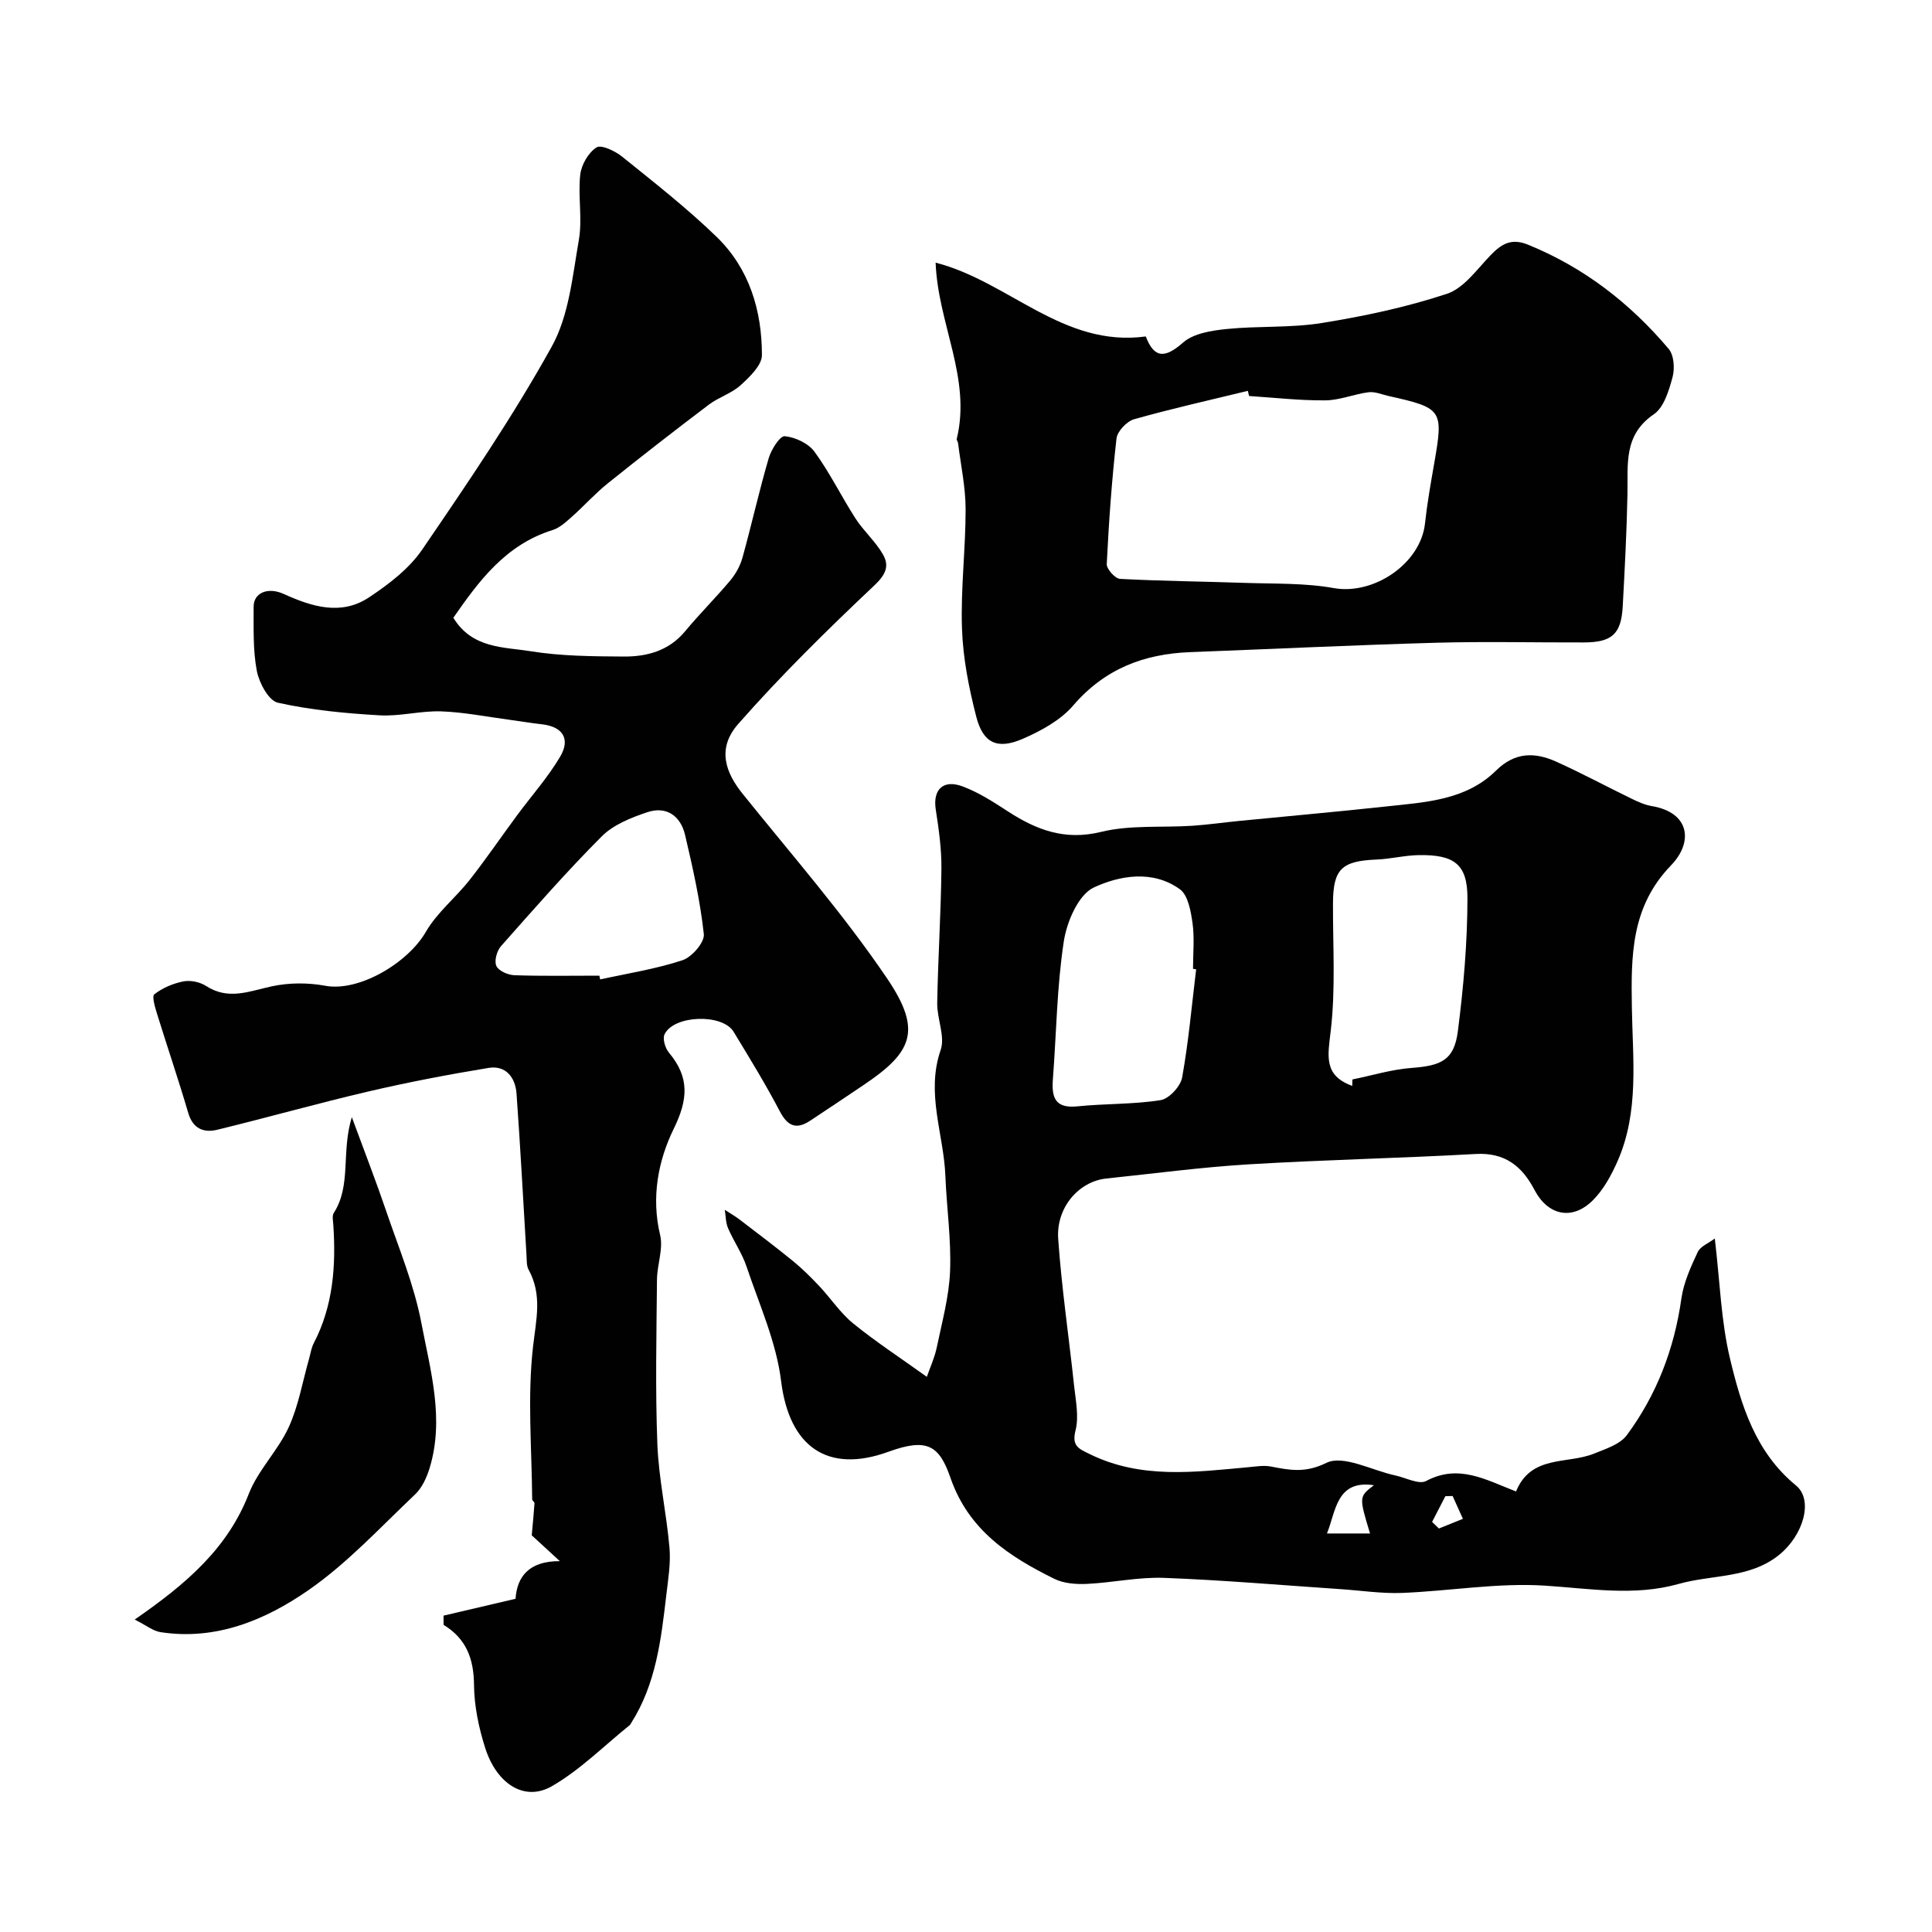
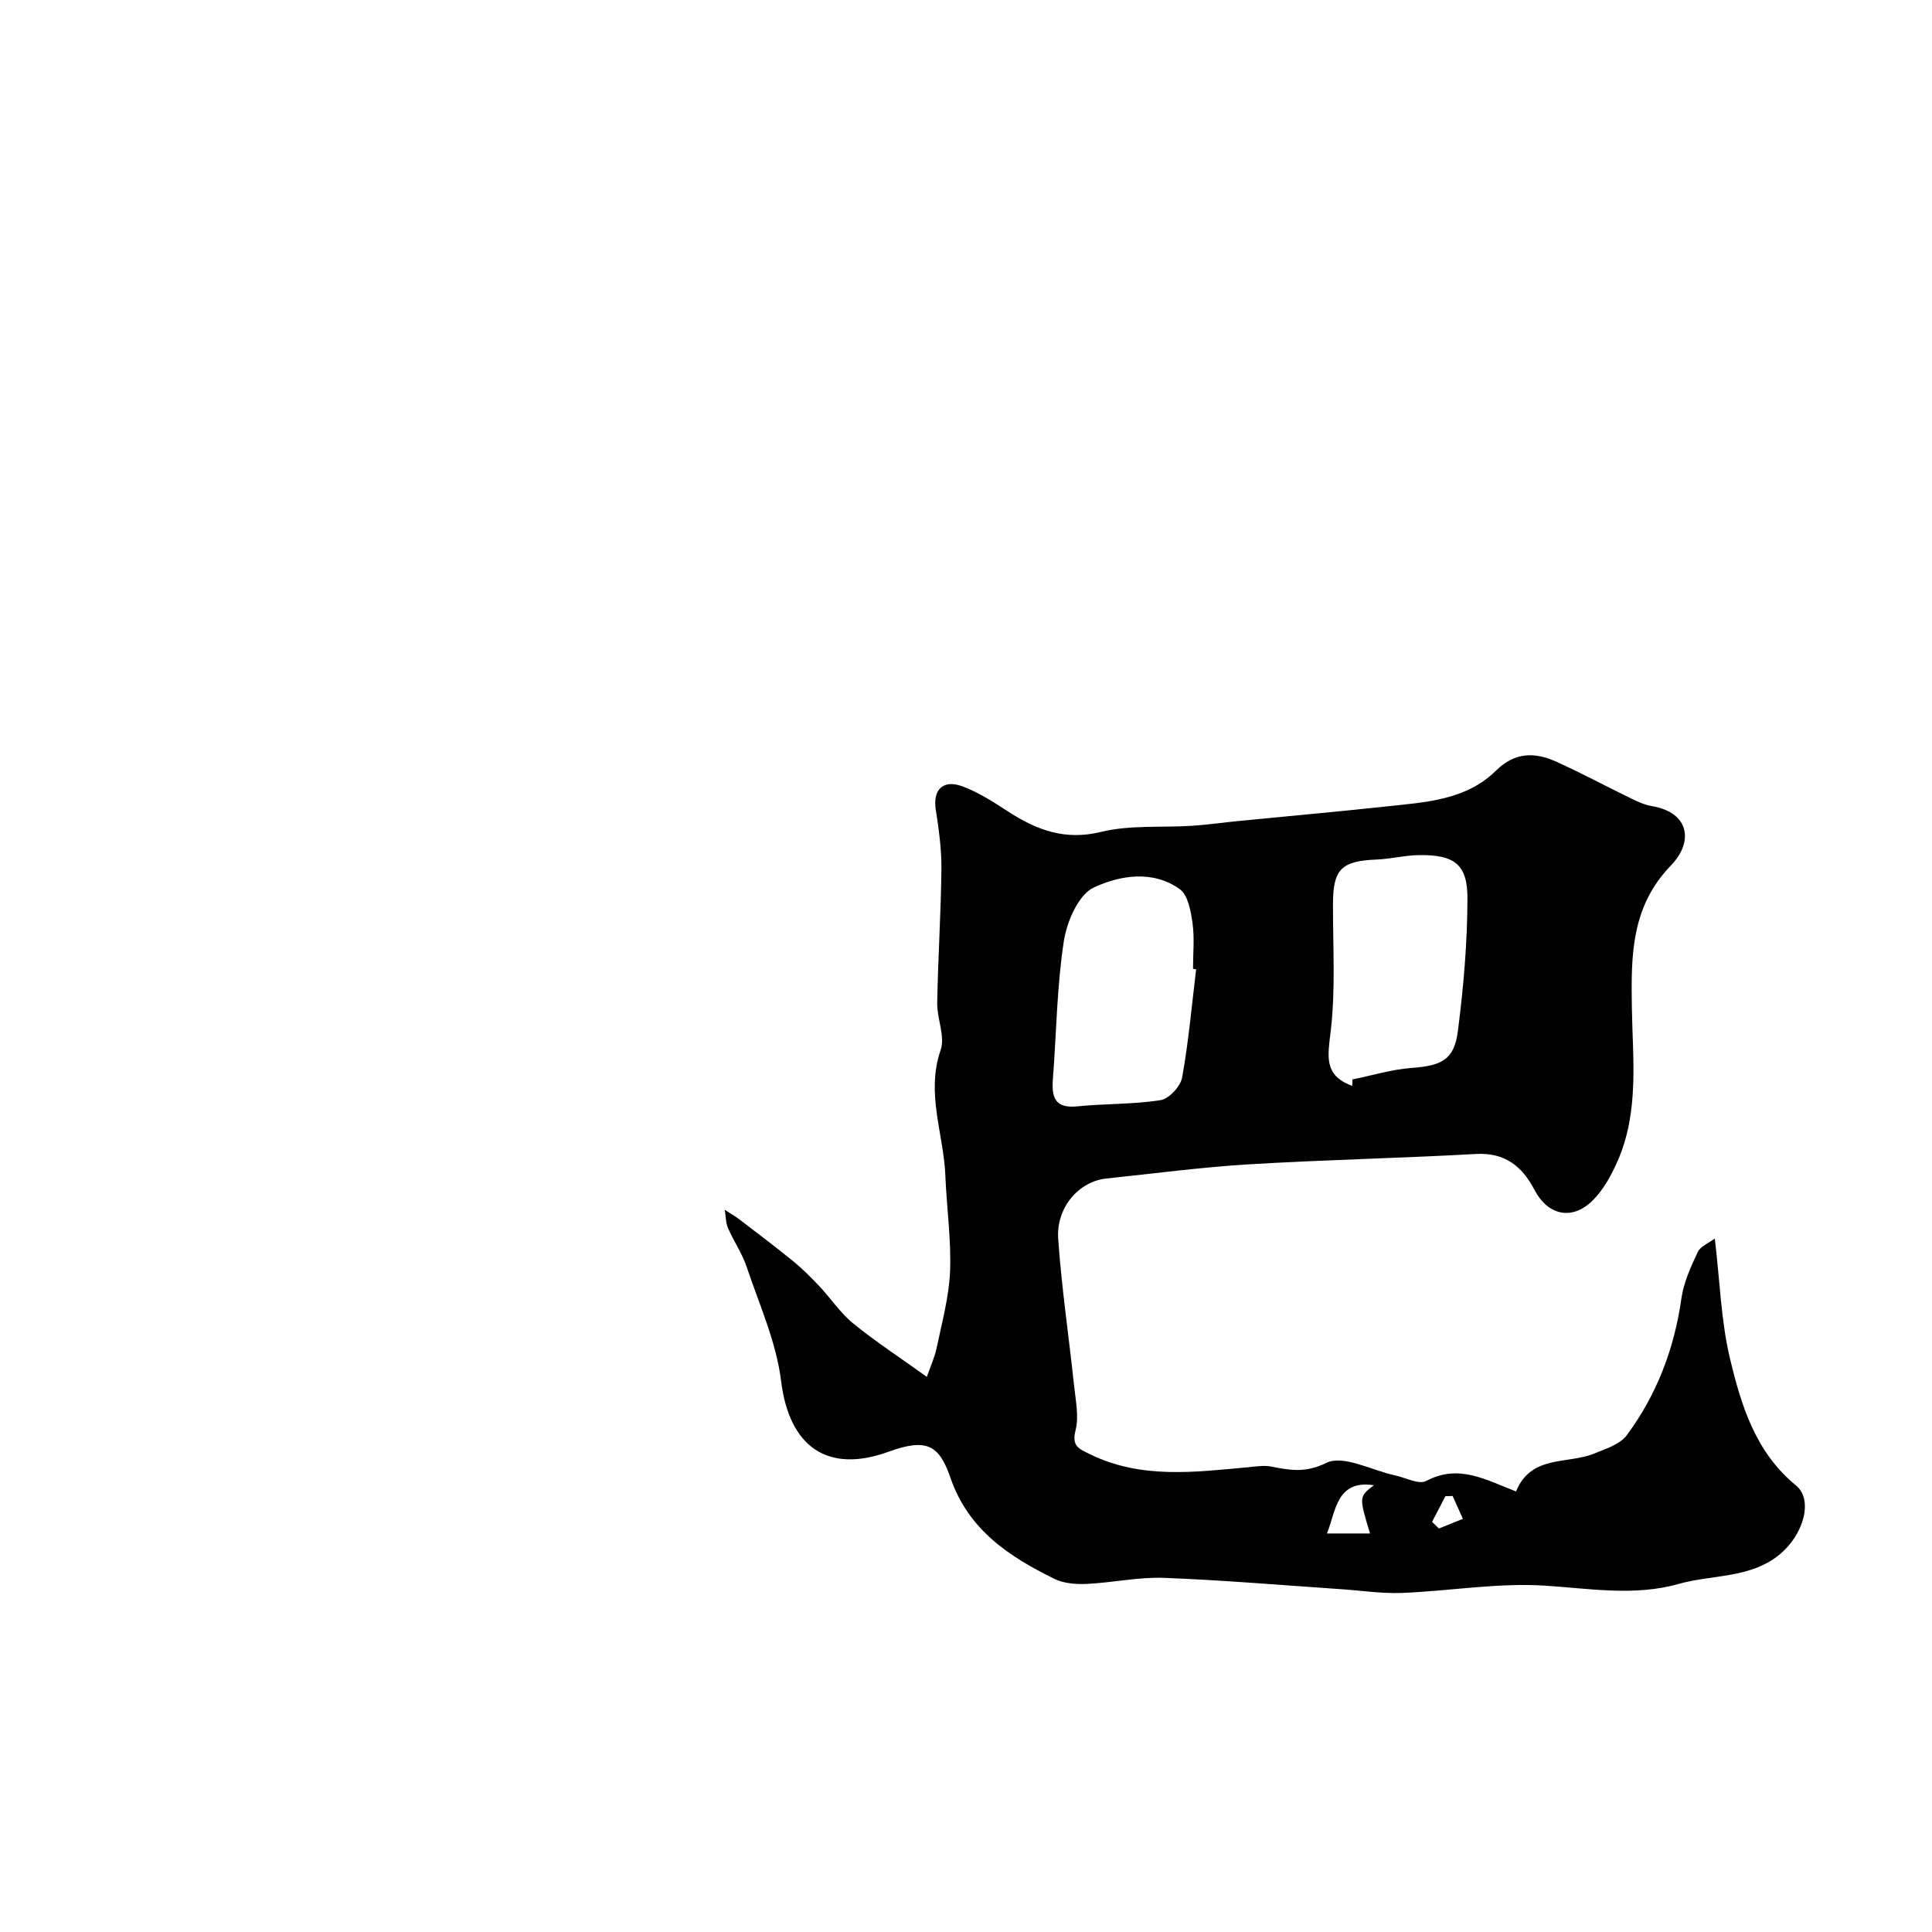
<svg xmlns="http://www.w3.org/2000/svg" enable-background="new 0 0 400 400" viewBox="0 0 400 400">
  <g fill="#010102">
    <path d="m313.88 308.79c3.12-7.65 10.63-5.59 16.16-7.84 2.41-.98 5.37-1.91 6.78-3.82 6.19-8.38 9.83-17.88 11.29-28.27.47-3.31 1.94-6.55 3.38-9.63.56-1.2 2.28-1.85 3.54-2.81 1.07 8.96 1.29 17.11 3.15 24.87 2.32 9.72 5.28 19.39 13.66 26.26 3.67 3.01 1.52 10.29-3.44 14.33-6.09 4.96-13.9 4.09-20.87 6.06-9.15 2.58-18.36.95-27.67.35-9.79-.63-19.72 1.12-29.6 1.51-4.25.16-8.52-.51-12.79-.79-12.16-.82-24.31-1.87-36.48-2.33-5.3-.2-10.63 1-15.97 1.25-2.23.1-4.76-.08-6.71-1.04-9.37-4.61-17.77-10.1-21.51-20.88-2.32-6.7-4.78-8.38-12.82-5.45-12.7 4.63-20.59-1.08-22.26-14.62-.99-8.08-4.53-15.88-7.16-23.72-.93-2.77-2.67-5.25-3.83-7.95-.49-1.15-.46-2.52-.67-3.79 1.03.67 2.1 1.28 3.07 2.02 3.73 2.85 7.47 5.67 11.1 8.63 1.92 1.57 3.69 3.34 5.39 5.14 2.39 2.54 4.36 5.57 7.03 7.74 4.66 3.79 9.72 7.09 15.24 11.05.67-1.94 1.6-3.93 2.04-6.02 1.09-5.26 2.56-10.54 2.77-15.85.26-6.56-.71-13.15-.97-19.74-.34-8.66-4.07-17.09-.98-26.05.97-2.82-.76-6.46-.71-9.72.16-9.27.77-18.53.87-27.8.04-4.09-.54-8.21-1.17-12.27-.64-4.1 1.49-6.31 5.56-4.79 3.29 1.23 6.35 3.2 9.33 5.14 5.95 3.87 11.82 6.12 19.36 4.27 6.01-1.47 12.53-.85 18.82-1.26 3.27-.22 6.53-.69 9.79-1.01 10.13-1 20.26-1.89 30.38-2.99 8.09-.88 16.52-1.26 22.77-7.44 3.91-3.86 8.04-3.82 12.44-1.84 5.3 2.39 10.43 5.16 15.67 7.7 1.31.64 2.7 1.26 4.12 1.5 7.93 1.34 8.62 7.49 3.98 12.28-8.31 8.59-8.27 18.75-8.1 29.44.17 10.66 1.54 21.55-2.95 31.77-1.29 2.93-2.93 5.96-5.17 8.17-4.27 4.22-9.29 3.07-12.04-2.19-2.56-4.9-6.13-7.79-12.17-7.44-15.69.88-31.41 1.2-47.1 2.15-9.82.6-19.59 1.91-29.39 2.93-5.64.59-10.41 5.96-9.95 12.51.7 10.13 2.21 20.2 3.28 30.31.33 3.11 1.04 6.43.31 9.32-.84 3.3.7 3.81 2.95 4.92 10.62 5.22 21.73 3.72 32.83 2.71 1.55-.14 3.18-.43 4.67-.14 3.92.75 7.08 1.4 11.49-.76 3.5-1.71 9.43 1.57 14.28 2.61 2.15.46 4.88 1.94 6.37 1.14 6.74-3.58 12.3-.26 18.61 2.17zm-66.23-108.11c-.22-.03-.43-.06-.65-.09 0-3.16.33-6.37-.1-9.47-.35-2.46-.92-5.78-2.62-7.01-5.59-4.05-12.48-2.86-17.83-.36-3.18 1.49-5.58 7.08-6.2 11.15-1.44 9.4-1.53 19-2.26 28.51-.29 3.76.41 6.12 5.05 5.65 5.74-.59 11.58-.39 17.26-1.29 1.74-.28 4.12-2.85 4.45-4.69 1.33-7.4 1.99-14.92 2.9-22.4zm32.32 24.14c.01-.44.02-.89.03-1.33 4.1-.83 8.16-2.09 12.29-2.39 6.19-.46 8.79-1.66 9.55-7.64 1.17-9.11 1.97-18.33 1.98-27.5.01-7.06-2.76-9.02-10.03-8.92-2.93.04-5.85.8-8.78.92-7.25.29-8.99 1.98-9.03 9.02-.04 8.81.56 17.7-.46 26.4-.6 5.18-1.57 9.26 4.45 11.44zm-5.24 92.67h8.92c-2.3-7.61-2.3-7.61.8-9.99-7.82-1.19-7.88 5.53-9.72 9.99zm21.77-2.4c.47.46.94.91 1.41 1.37 1.66-.67 3.32-1.33 4.97-2-.71-1.58-1.42-3.15-2.13-4.73-.5.01-1 .02-1.5.04-.91 1.77-1.83 3.55-2.75 5.32z" />
-     <path d="m91.83 334.5c4.77-1.11 9.53-2.23 14.91-3.49.29-4.48 2.71-7.84 9.17-7.79-2.22-2.04-4.44-4.09-5.82-5.35.24-2.64.44-4.64.57-6.64.02-.26-.48-.54-.48-.82-.08-10.55-1.01-21.2.18-31.6.64-5.63 1.95-10.7-.92-15.94-.44-.81-.37-1.93-.43-2.91-.68-11.19-1.26-22.38-2.07-33.56-.24-3.3-2.2-5.89-5.79-5.3-8.34 1.37-16.65 2.96-24.88 4.88-10.46 2.44-20.8 5.37-31.23 7.91-2.82.69-5.09-.14-6.07-3.48-2-6.83-4.31-13.57-6.41-20.37-.43-1.39-1.16-3.75-.61-4.18 1.69-1.32 3.88-2.25 6.01-2.67 1.47-.29 3.43.12 4.7.94 4.65 3.03 9 1.06 13.65.07 3.54-.76 7.46-.77 11.02-.11 7.01 1.31 17.14-4.74 20.84-11.16 2.29-3.98 6.14-7.04 9.03-10.71 3.43-4.36 6.55-8.95 9.85-13.41 2.98-4.04 6.38-7.84 8.92-12.14 2.16-3.65.61-6.23-3.82-6.72-2.26-.25-4.51-.64-6.76-.94-4.69-.62-9.37-1.57-14.08-1.73-4.23-.14-8.52 1.07-12.73.82-7.06-.41-14.17-1.08-21.05-2.61-1.9-.42-3.87-4.09-4.35-6.55-.83-4.33-.65-8.87-.67-13.32-.01-2.89 2.94-4.14 6.23-2.65 5.82 2.64 11.87 4.55 17.66.71 4.08-2.71 8.28-5.91 11-9.88 9.38-13.73 18.78-27.52 26.83-42.04 3.57-6.43 4.3-14.56 5.61-22.05.77-4.39-.2-9.06.29-13.52.23-2.07 1.68-4.59 3.37-5.67 1-.63 3.87.75 5.34 1.94 6.65 5.36 13.41 10.65 19.53 16.58 6.77 6.56 9.38 15.26 9.38 24.48 0 2.11-2.54 4.52-4.42 6.24-1.86 1.69-4.52 2.47-6.56 4.01-7.05 5.33-14.03 10.76-20.92 16.29-2.63 2.11-4.91 4.67-7.44 6.92-1.21 1.07-2.52 2.3-4 2.76-9.73 3.03-15.26 10.55-20.55 18.16 3.9 6.4 10.4 6.03 16 6.93 6.32 1.02 12.84 1.06 19.28 1.1 4.84.03 9.36-1.19 12.72-5.25 2.99-3.61 6.34-6.92 9.35-10.52 1.13-1.35 2.05-3.04 2.52-4.73 1.89-6.83 3.43-13.76 5.42-20.56.52-1.79 2.33-4.65 3.32-4.56 2.18.21 4.89 1.48 6.16 3.21 3.18 4.35 5.56 9.27 8.49 13.82 1.68 2.61 4.13 4.74 5.67 7.42 1.36 2.35.67 4.14-1.74 6.42-9.76 9.21-19.37 18.65-28.22 28.72-4.58 5.21-2.44 10.26.89 14.41 10.16 12.64 20.89 24.9 29.96 38.29 7.37 10.89 5.13 15.34-5.03 22.14-3.65 2.44-7.29 4.91-10.96 7.32-2.84 1.86-4.63 1.1-6.24-1.98-2.95-5.62-6.27-11.04-9.57-16.47-2.3-3.79-12.35-3.48-14.29.53-.45.93.13 2.87.9 3.79 4.28 5.11 4 9.65.99 15.79-3.21 6.56-4.68 14.17-2.81 21.97.69 2.86-.62 6.14-.65 9.24-.1 11.35-.36 22.72.08 34.06.28 7.17 1.89 14.28 2.51 21.45.28 3.2-.27 6.5-.65 9.73-1.08 9.23-2.13 18.48-7.3 26.59-.09.14-.16.31-.28.41-5.34 4.29-10.28 9.29-16.15 12.66-5.62 3.22-11.41-.44-13.8-8.01-1.32-4.16-2.25-8.63-2.29-12.97-.05-5.37-1.56-9.55-6.3-12.44 0-.66-.01-1.29-.01-1.91zm32.26-132.5c.06.26.11.52.17.78 5.71-1.26 11.53-2.15 17.05-3.98 1.94-.64 4.59-3.71 4.41-5.39-.75-6.92-2.29-13.77-3.89-20.57-.93-3.93-3.87-6.02-7.85-4.67-3.33 1.12-6.96 2.56-9.36 4.96-7.28 7.28-14.07 15.06-20.9 22.77-.86.97-1.43 3.07-.95 4.1s2.42 1.87 3.75 1.91c5.85.2 11.71.09 17.57.09z" />
-     <path d="m193.71 54.38c15.12 3.86 26.36 17.61 43.51 15.28 1.74 4.53 3.93 4.6 7.74 1.25 2.17-1.9 5.89-2.47 8.99-2.79 6.56-.67 13.27-.2 19.75-1.25 8.74-1.41 17.49-3.27 25.87-6.04 3.5-1.16 6.19-5.03 8.98-7.93 2.26-2.35 4.29-3.66 7.76-2.26 11.61 4.71 21.17 12.13 29.17 21.59 1.1 1.3 1.29 4.07.8 5.87-.75 2.75-1.77 6.24-3.87 7.67-6.32 4.3-5.34 10.38-5.46 16.46-.15 7.77-.56 15.53-.98 23.29-.31 5.75-2.22 7.47-8.04 7.49-10.16.03-20.32-.22-30.47.06-17.03.48-34.05 1.3-51.07 1.95-9.6.36-17.71 3.49-24.21 11.06-2.63 3.06-6.65 5.24-10.44 6.89-5.23 2.27-8.19.91-9.6-4.53-1.54-5.96-2.76-12.14-2.97-18.27-.29-8.24.76-16.52.75-24.78-.01-4.55-1-9.09-1.56-13.63-.04-.32-.34-.65-.27-.92 3.05-12.54-3.91-23.82-4.38-36.46zm64.9 27.61c-.09-.36-.17-.72-.26-1.07-7.86 1.92-15.77 3.68-23.55 5.88-1.52.43-3.47 2.5-3.64 3.99-.98 8.63-1.59 17.31-2.02 25.99-.05 1.02 1.73 3.01 2.75 3.07 8.61.46 17.23.53 25.85.83 6.15.21 12.41 0 18.42 1.08 8.25 1.47 17.96-5.04 18.87-13.39.46-4.21 1.2-8.38 1.93-12.56 1.91-10.96 1.67-11.34-9.5-13.83-1.37-.31-2.8-.94-4.11-.77-3.01.38-5.97 1.66-8.96 1.68-5.26.05-10.52-.56-15.78-.9z" />
-     <path d="m27.89 335.31c10.72-7.41 19.22-14.73 23.62-26.03 1.92-4.92 6.04-8.94 8.26-13.78 2.04-4.44 2.86-9.43 4.22-14.18.31-1.09.46-2.26.98-3.25 4.02-7.72 4.6-15.99 4.04-24.47-.05-.83-.29-1.86.09-2.46 3.69-5.75 1.5-12.49 3.74-19.85 2.62 7.11 5.01 13.26 7.13 19.49 2.61 7.66 5.77 15.24 7.27 23.13 1.88 9.86 4.81 19.88 1.7 30.06-.6 1.95-1.56 4.07-3 5.43-7.18 6.8-14 14.21-22.06 19.81-8.93 6.2-19.15 10.48-30.64 8.71-1.55-.23-2.96-1.41-5.35-2.61z" />
  </g>
</svg>